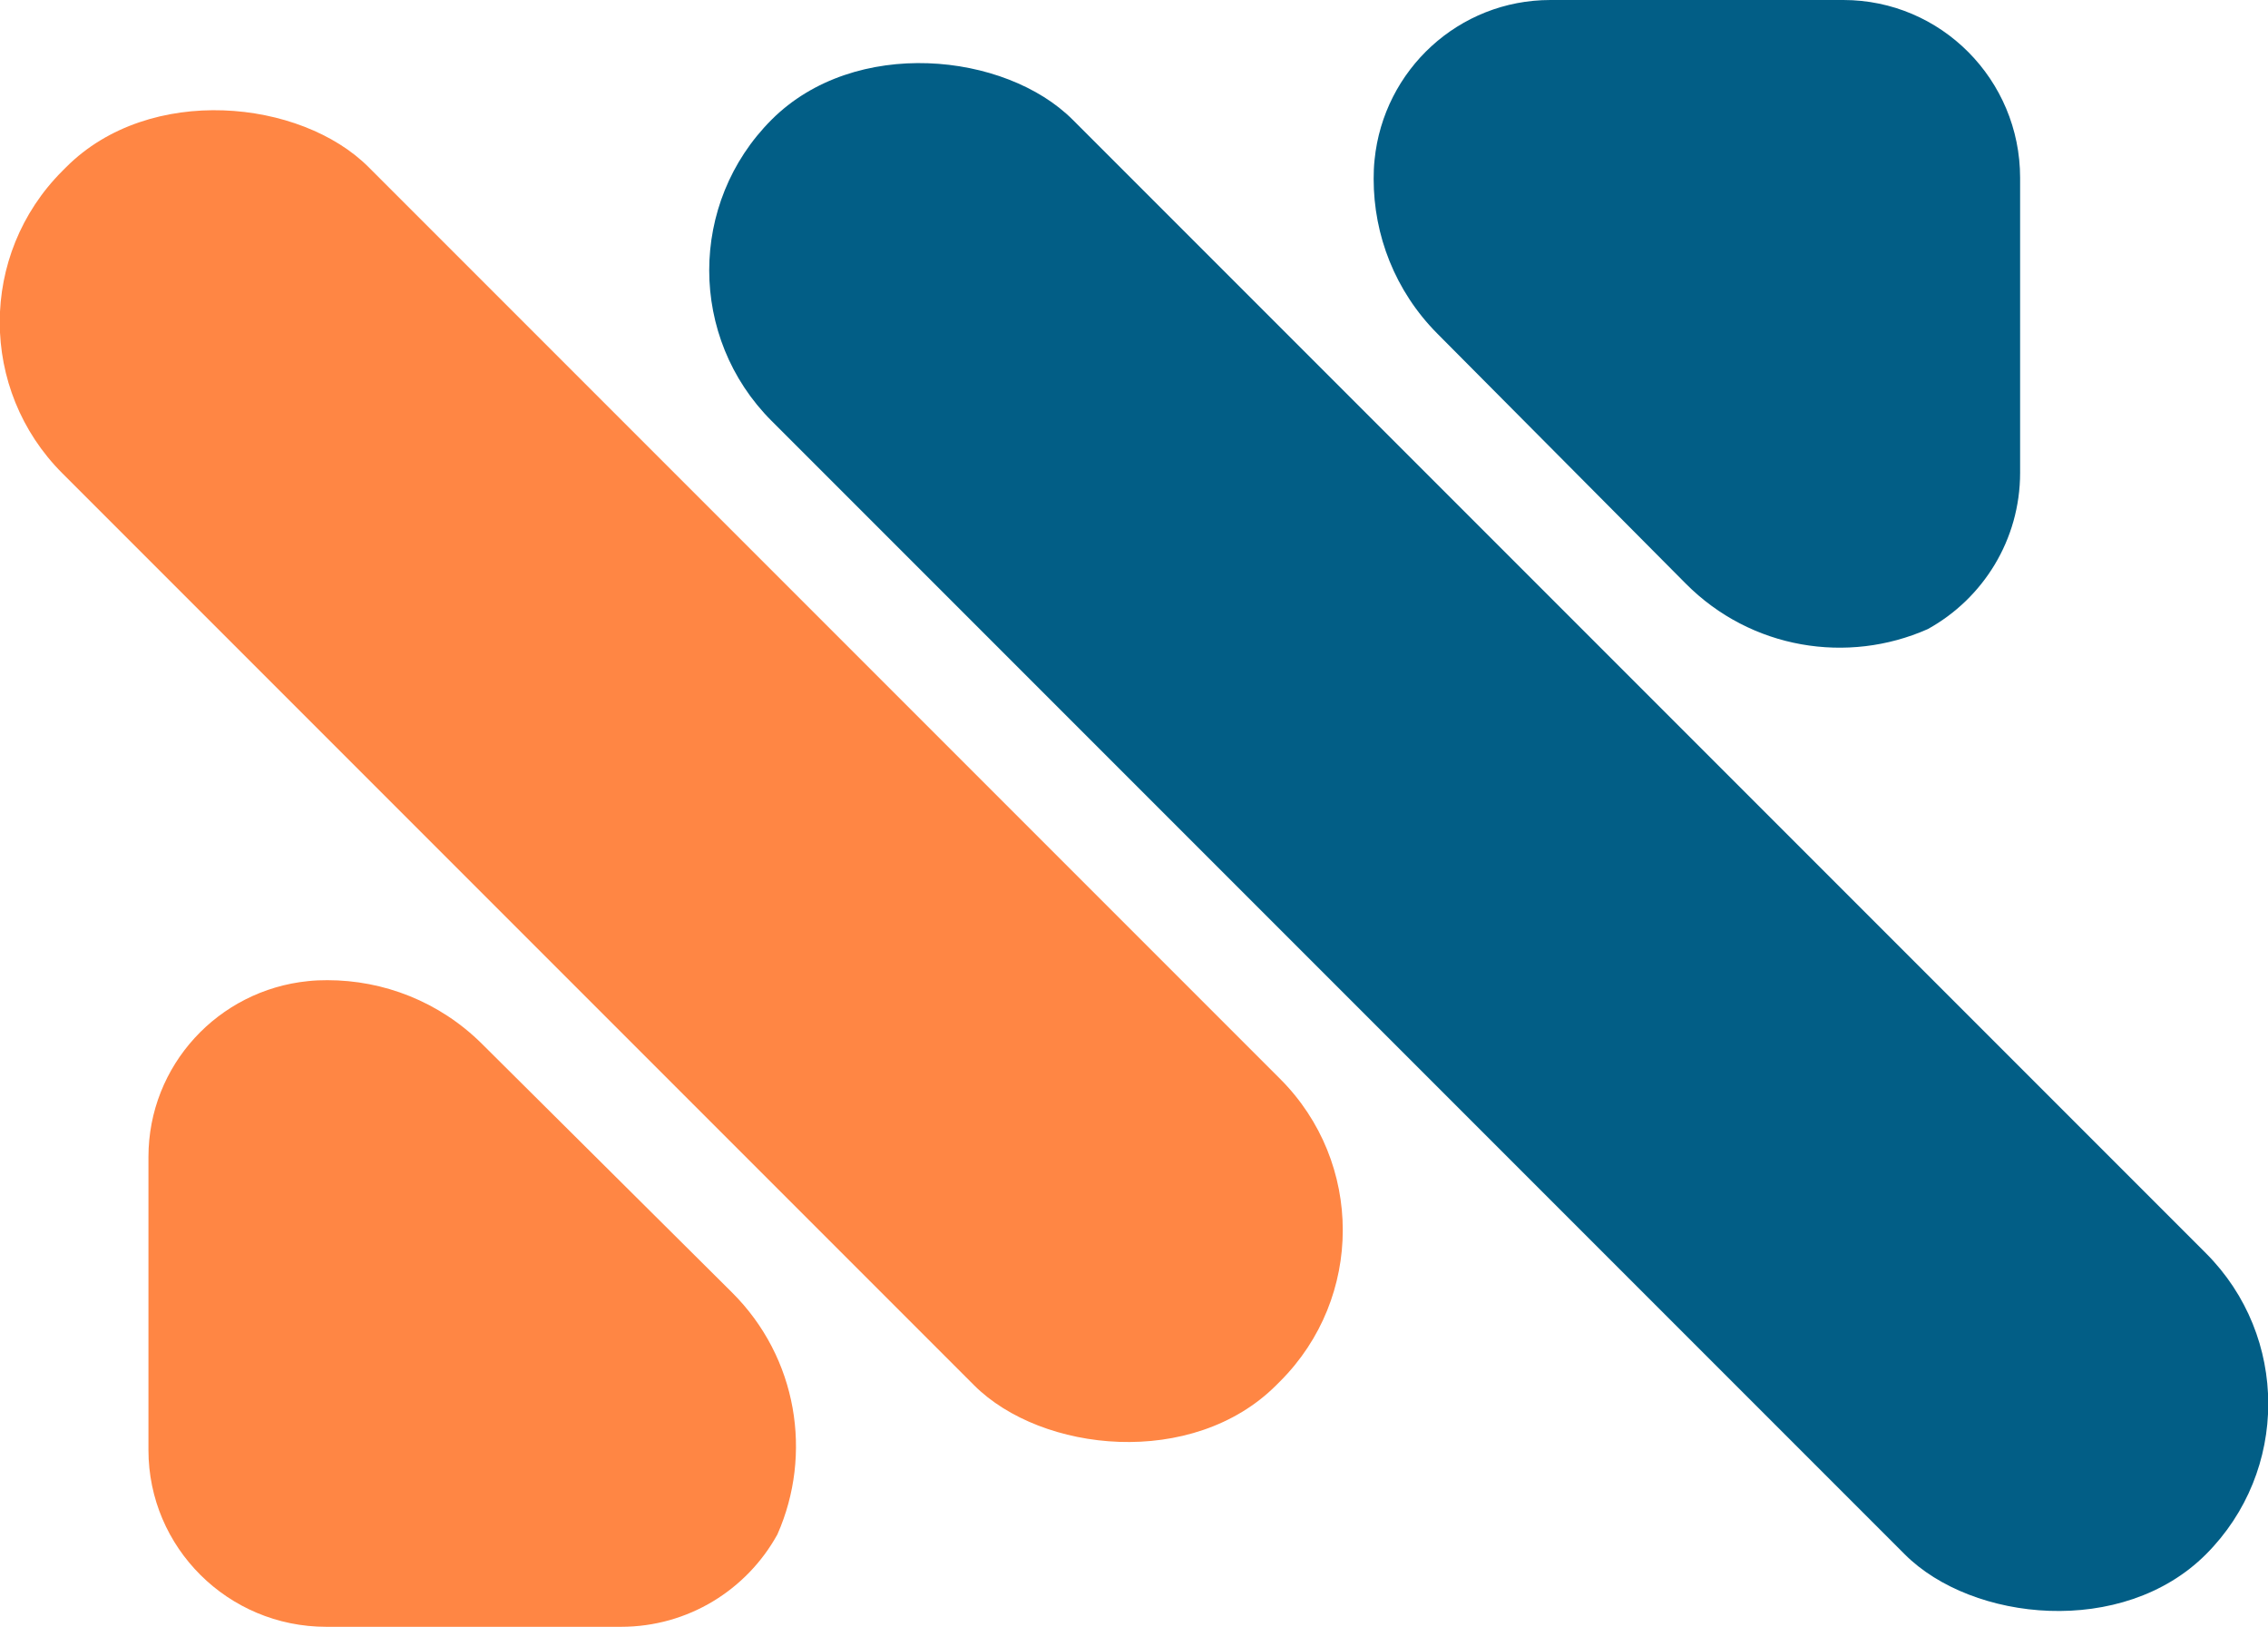
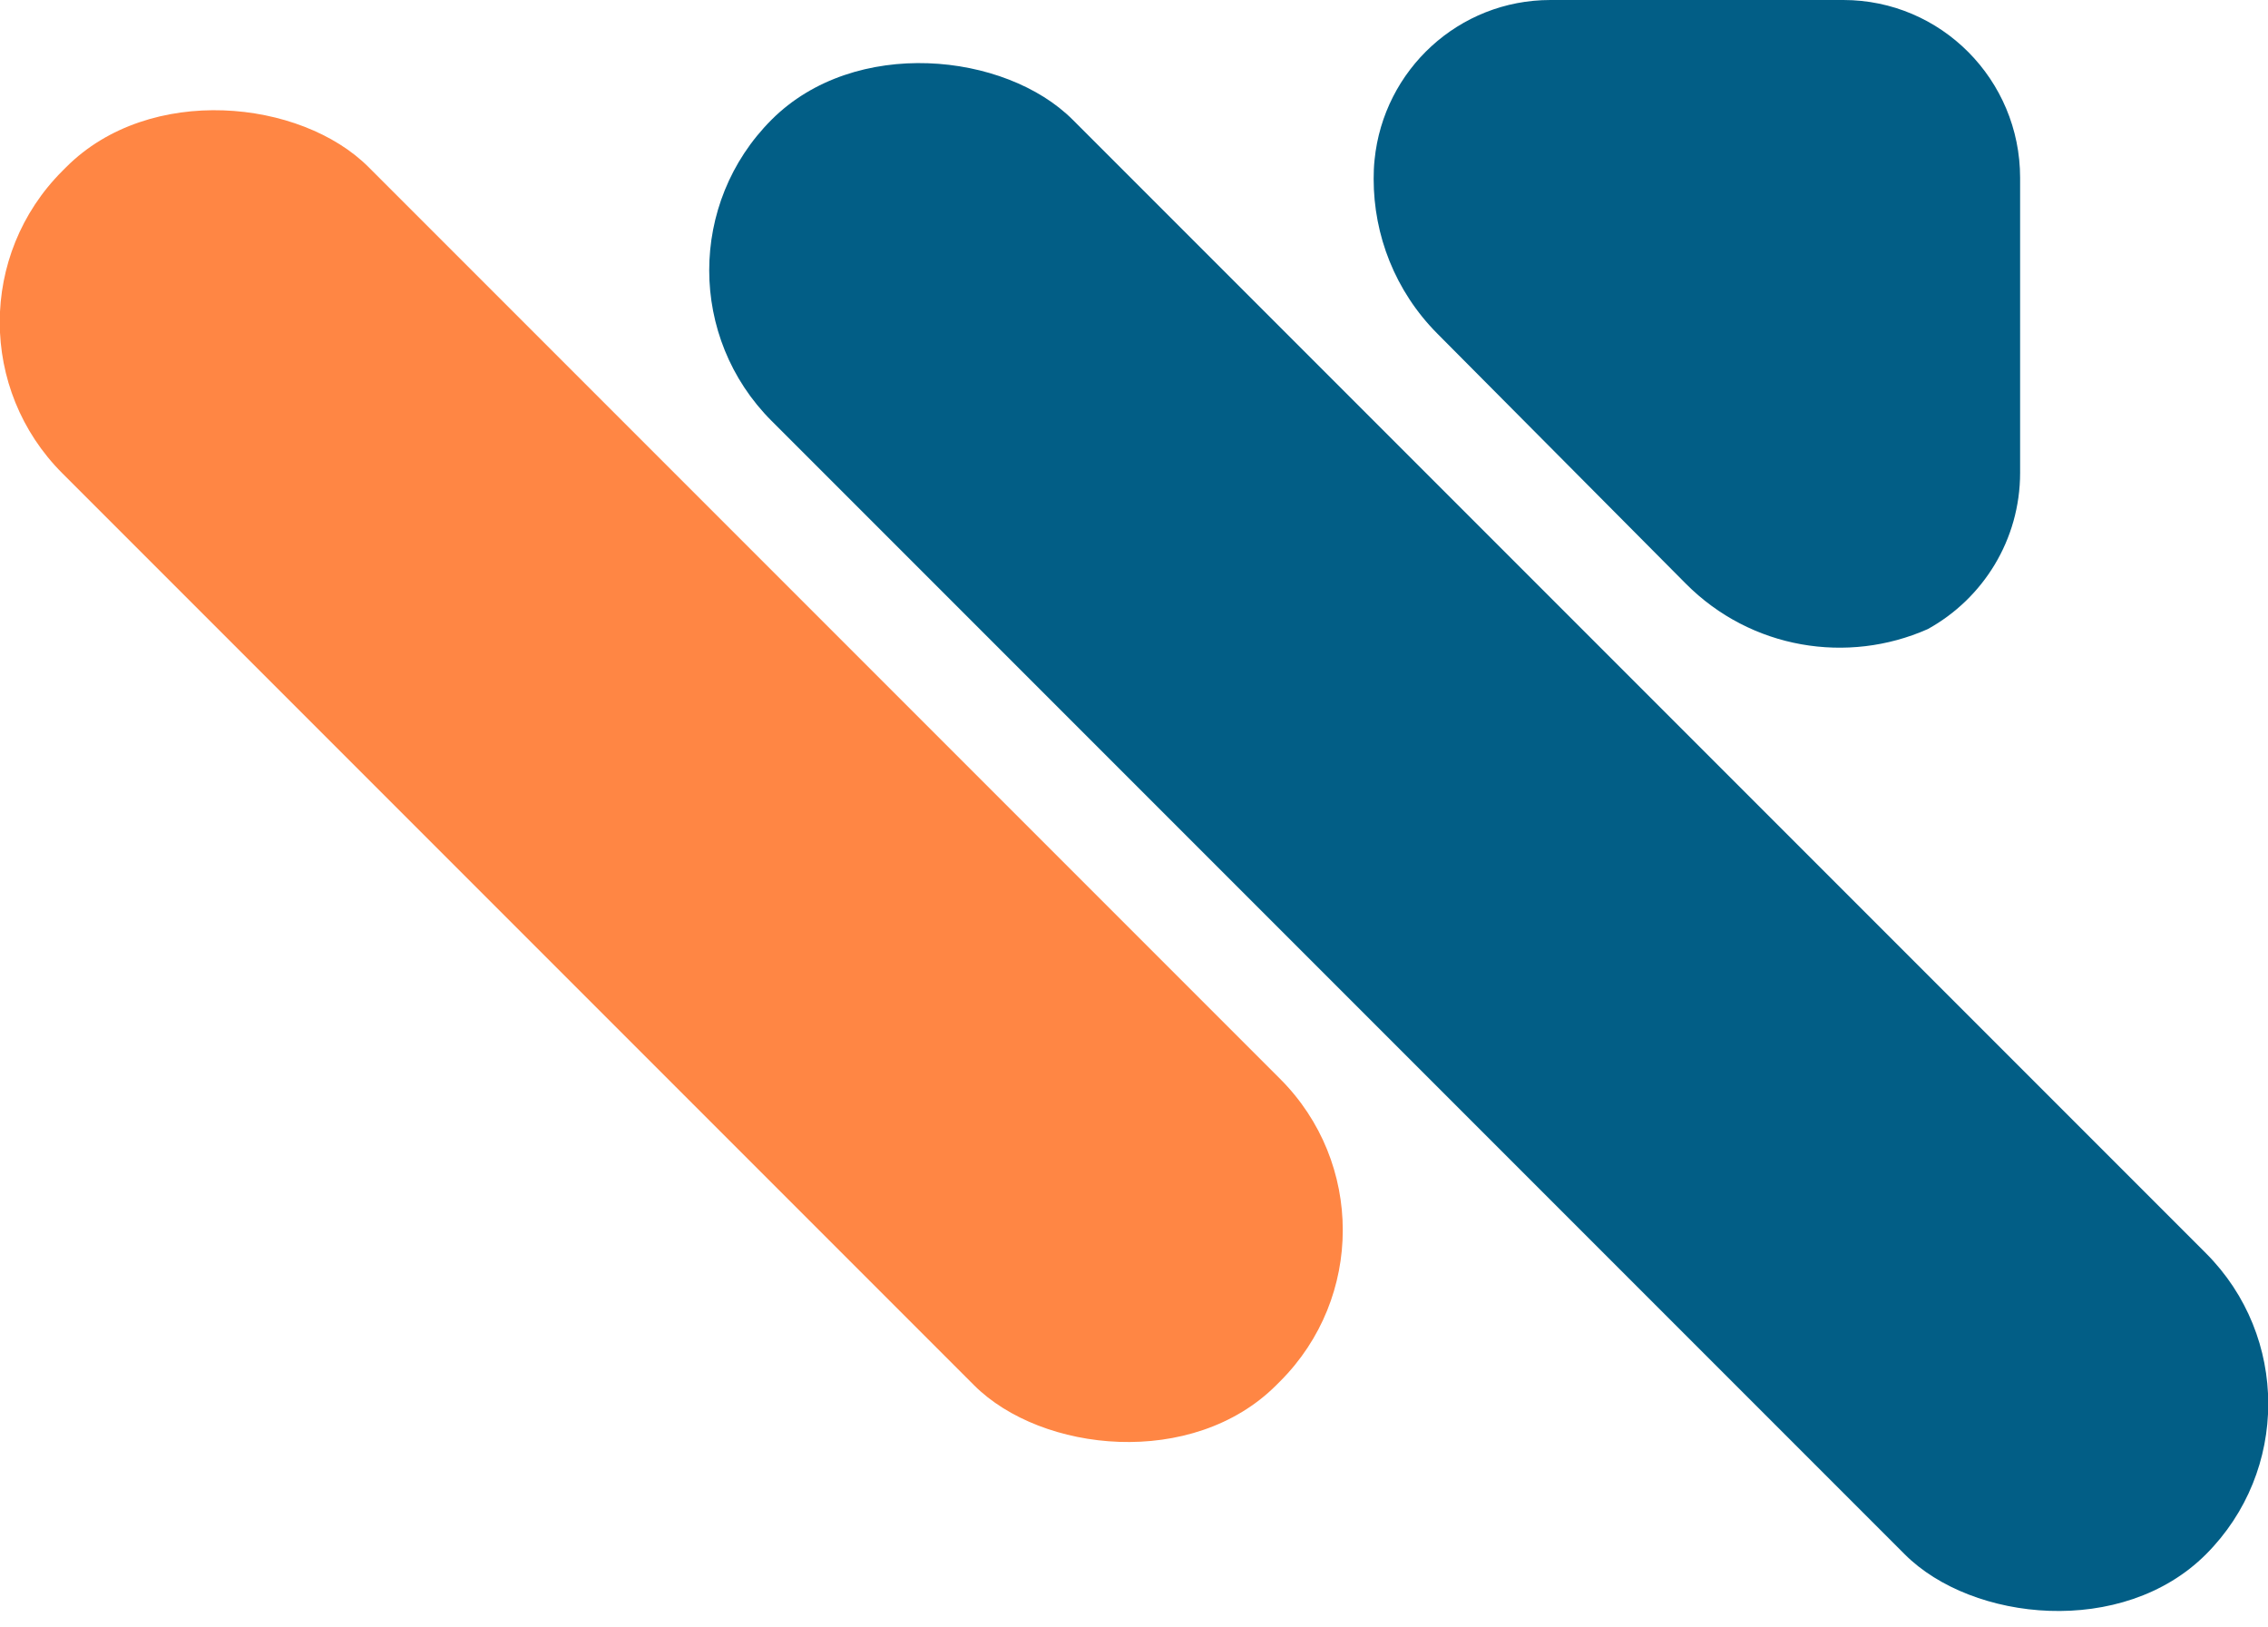
<svg xmlns="http://www.w3.org/2000/svg" id="Layer_1" data-name="Layer 1" viewBox="0 0 532.69 381.999">
  <rect x="106.811" y="-19.363" width="101.697" height="403.215" rx="50.199" ry="50.199" transform="translate(-82.689 164.86) rotate(-45)" fill="#ff8644" />
  <rect x="299.656" y="-41.66" width="100.014" height="476.423" rx="50.007" ry="50.007" transform="translate(-36.569 304.817) rotate(-45)" fill="#025e86" />
-   <path d="M182.604,360.27q-.055.054-.055.108c-7.142,12.897-20.88,21.621-36.689,21.621h-69.235c-23.06,0-41.759-18.587-41.759-41.508v-68.819c0-21.513,16.409-39.178,37.507-41.292,1.472-.163,2.998-.217,4.525-.217,13.138,0,26.277,4.986,36.307,14.956l58.714,58.361c15.428,15.335,18.971,38.04,10.685,56.789Z" fill="#ff8644" />
  <path d="M452.74,147.738q.054-.055.108-.055c12.897-7.142,21.621-20.88,21.621-36.689V41.759C474.469,18.699,455.883,0,432.961,0h-68.819c-21.513,0-39.178,16.409-41.292,37.507-.163,1.472-.217,2.998-.217,4.525,0,13.138,4.986,26.277,14.956,36.307l58.361,58.714c15.335,15.428,38.04,18.971,56.789,10.685Z" fill="#025e86" />
</svg>